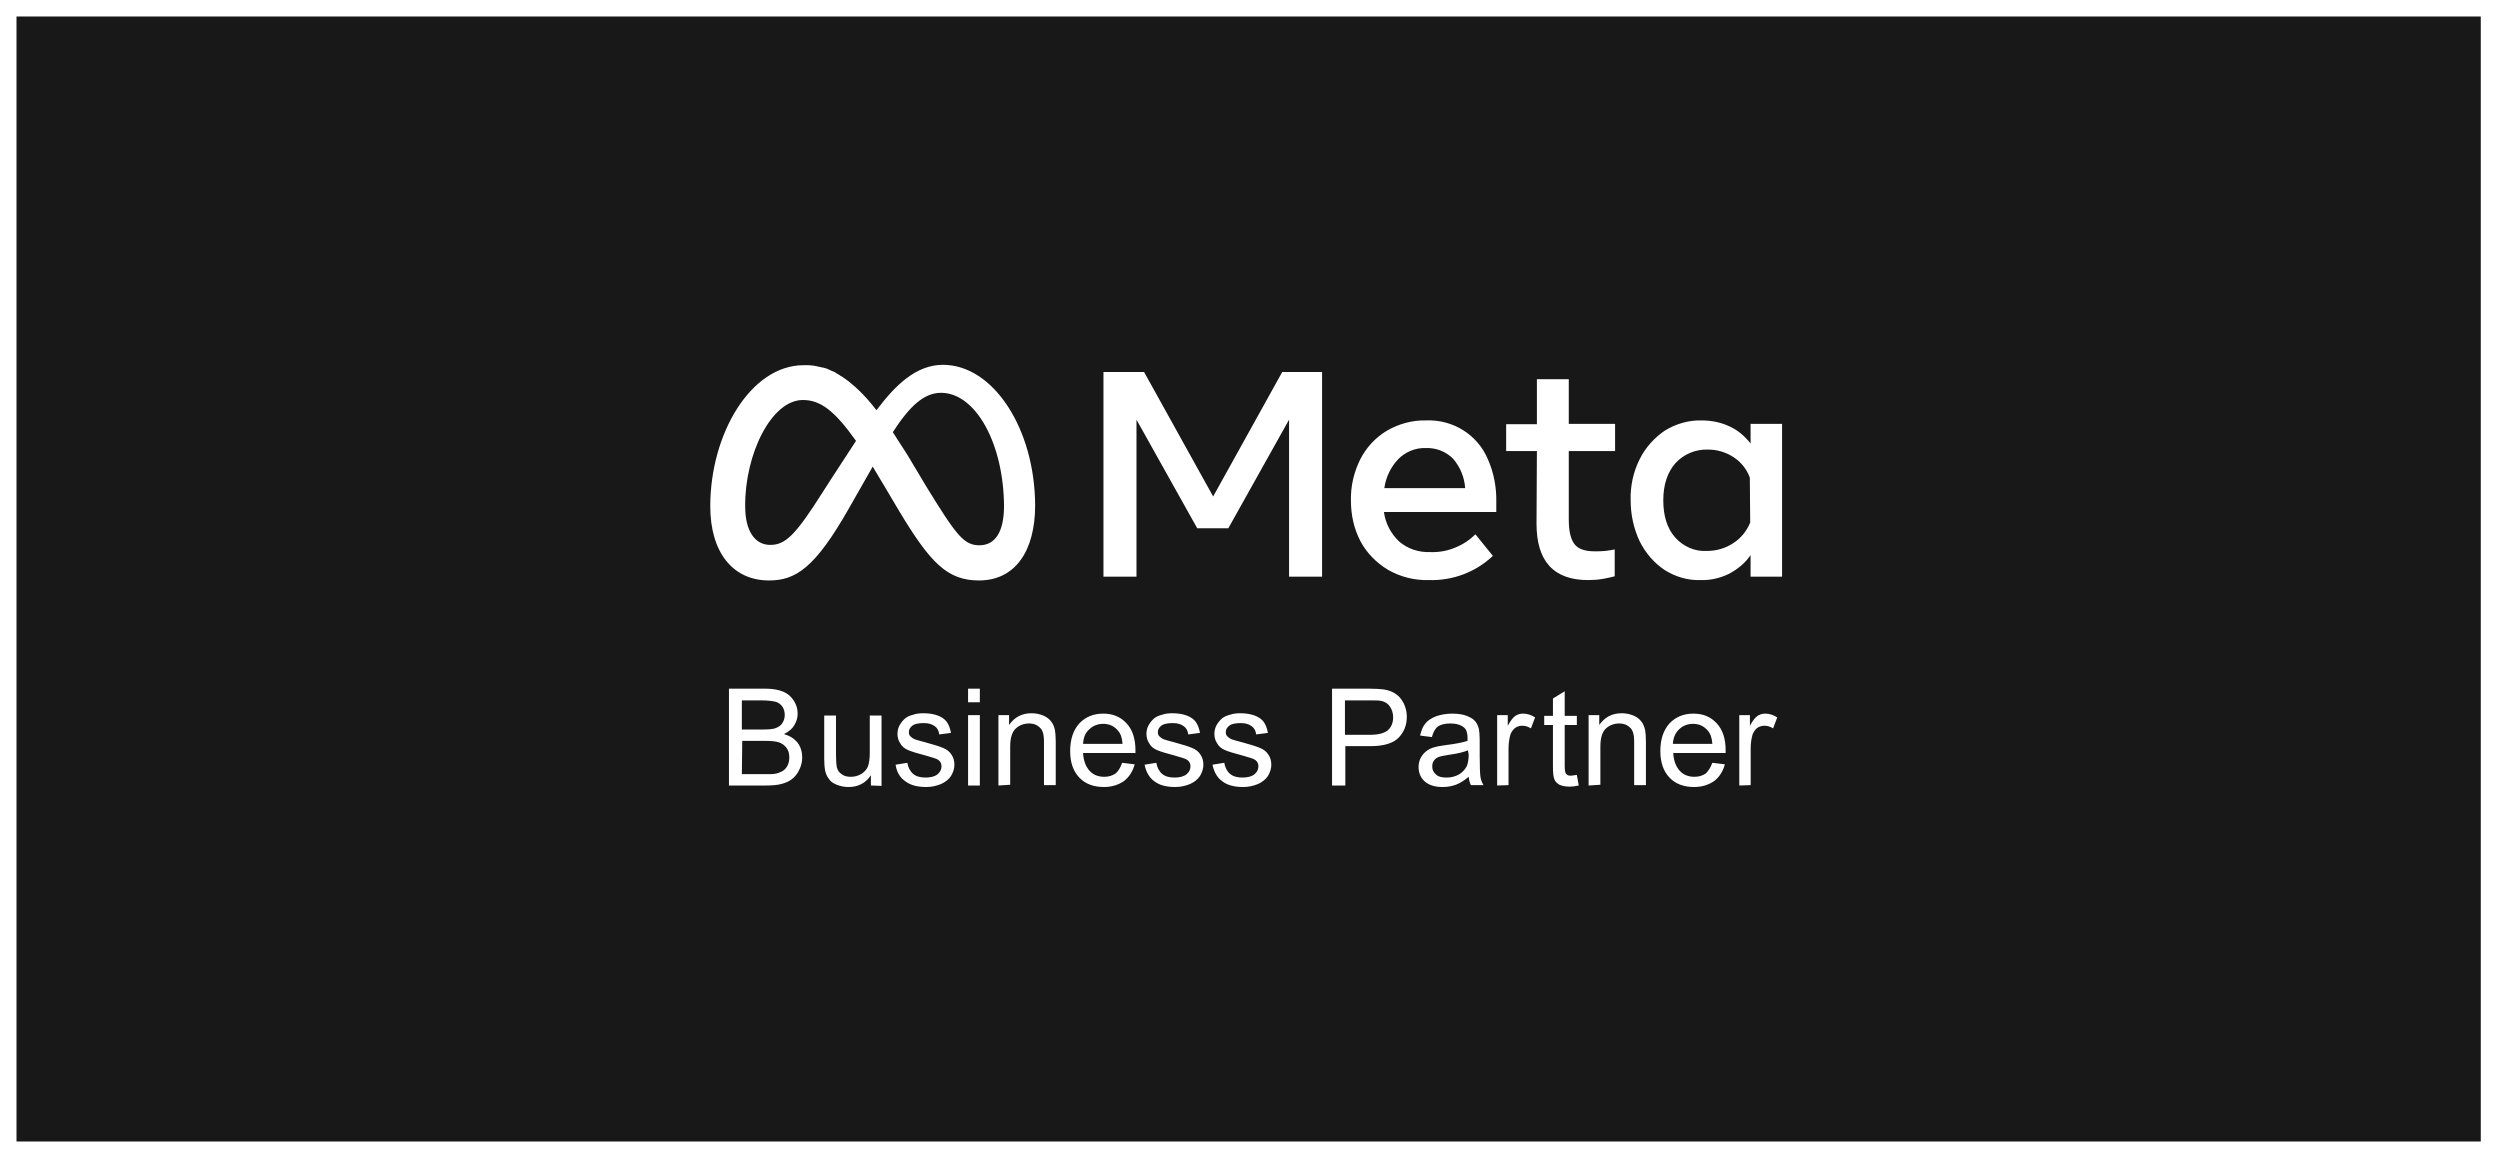
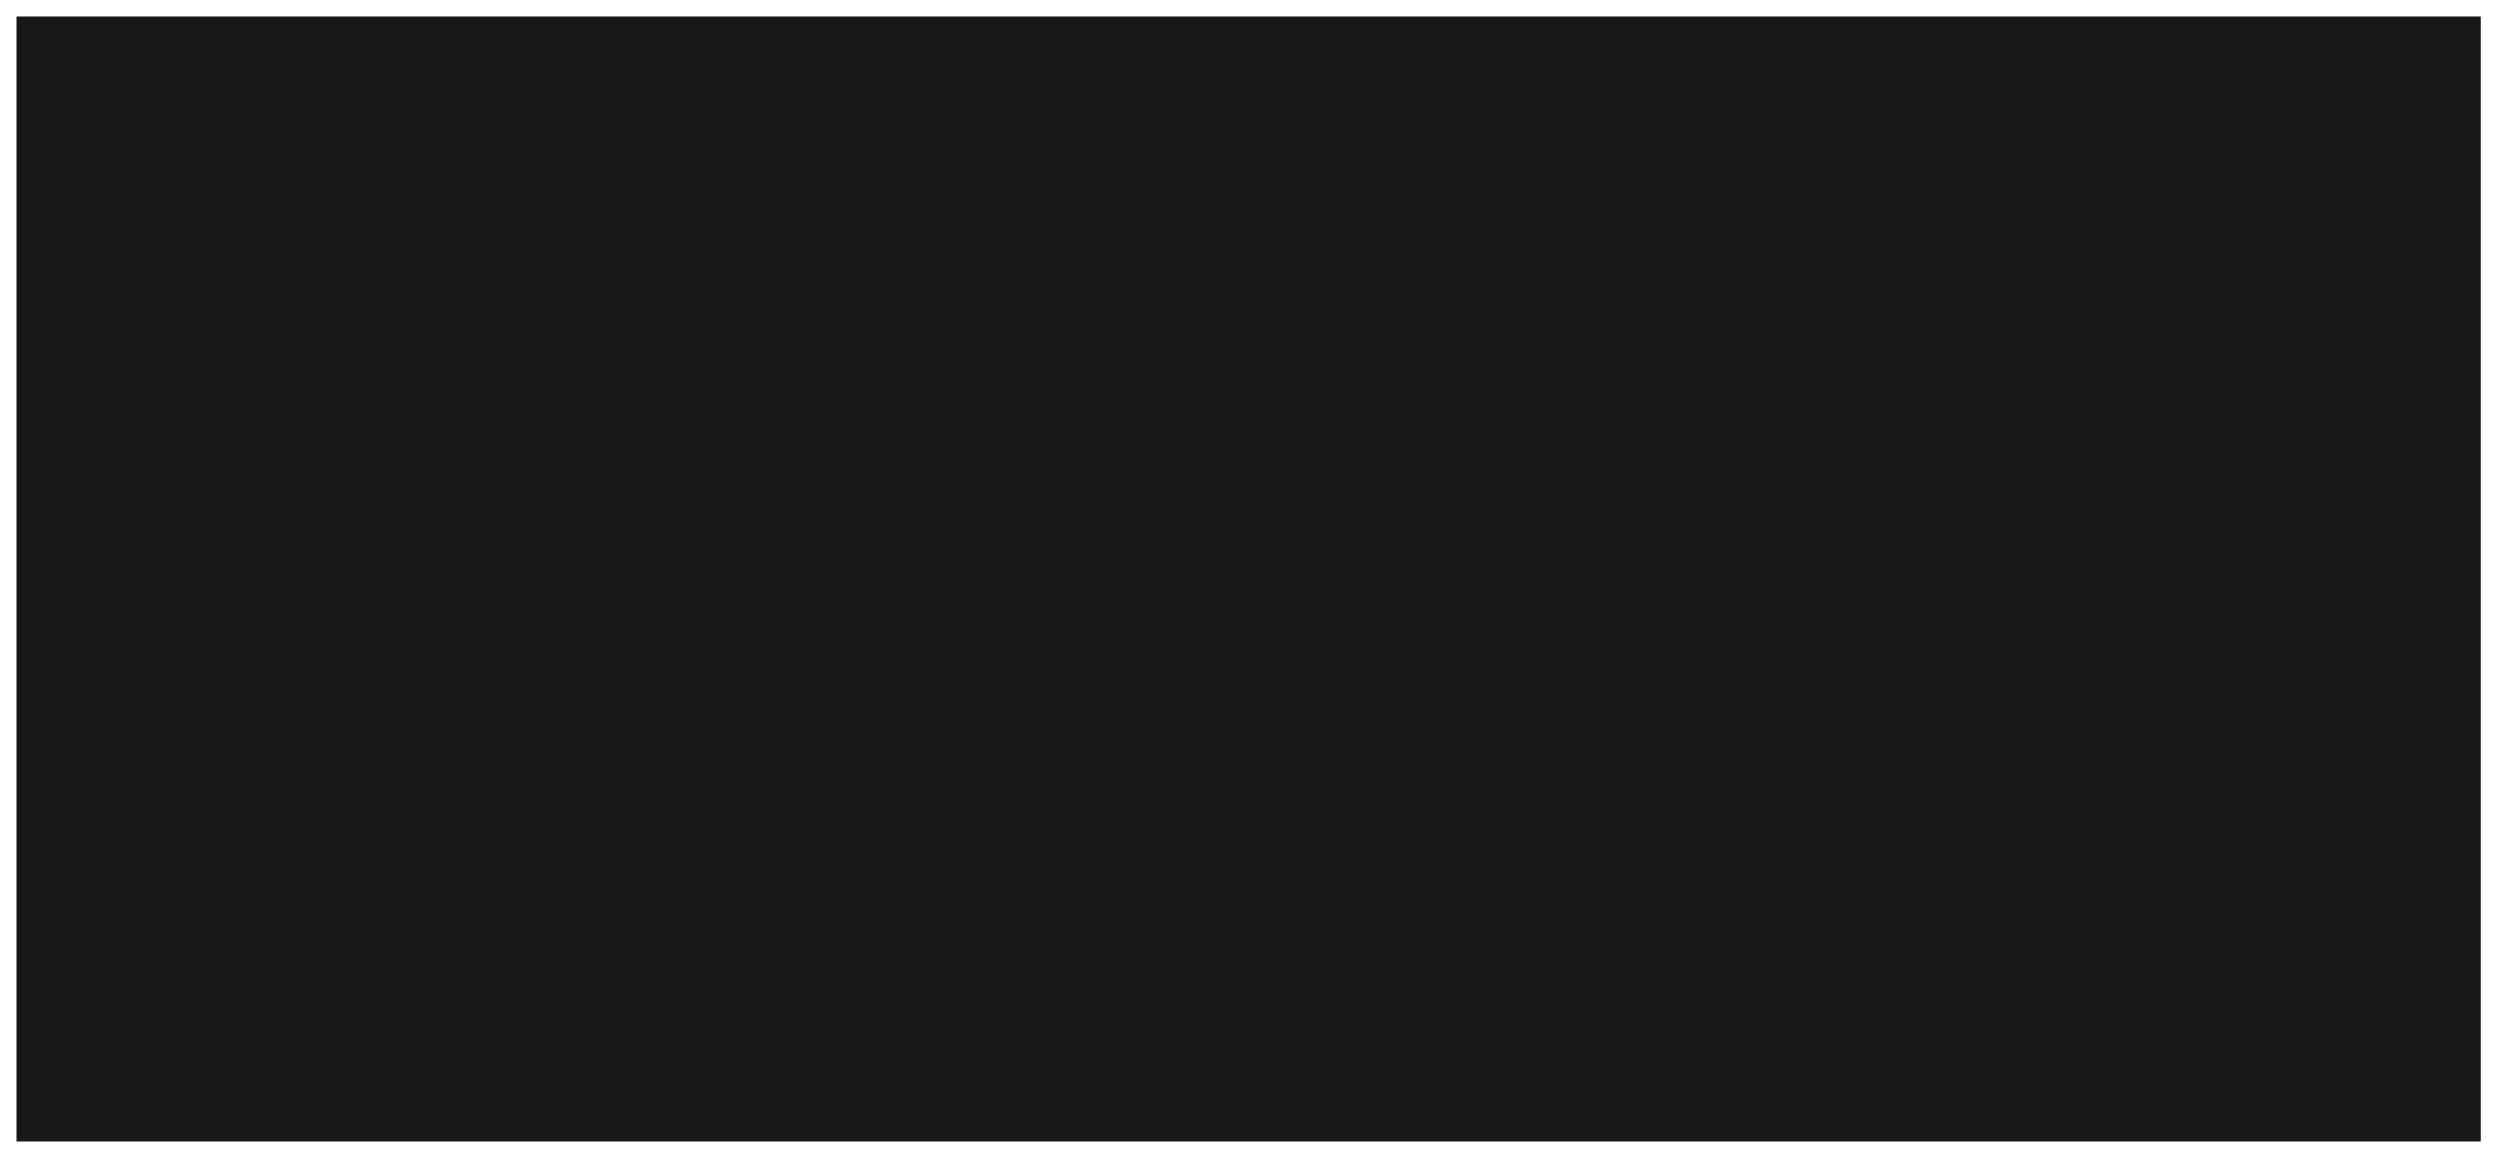
<svg xmlns="http://www.w3.org/2000/svg" width="303" height="141" viewBox="0 0 303 141" fill="none">
  <g filter="url(#filter0_d_14964_49340)">
    <rect width="298.67" height="136.349" transform="translate(2 1)" fill="#181818" />
-     <path d="M133.74 44.087H138.662L147.034 59.172L155.406 44.087H160.236V68.893H156.234V49.864L148.874 63.024H145.102L137.742 49.864V68.893H133.74V44.087ZM173.162 69.306C171.46 69.351 169.758 68.939 168.24 68.068C166.86 67.242 165.71 66.096 164.928 64.675C164.1 63.116 163.732 61.419 163.732 59.677C163.686 57.934 164.1 56.192 164.882 54.633C165.618 53.212 166.722 52.02 168.102 51.194C169.528 50.369 171.184 49.91 172.84 49.956C176.106 49.819 179.096 51.699 180.338 54.679C181.074 56.33 181.396 58.164 181.35 59.952V61.052H167.734C167.918 62.428 168.562 63.666 169.574 64.629C170.586 65.5 171.92 65.958 173.3 65.913C174.358 65.958 175.416 65.775 176.382 65.362C177.302 64.996 178.13 64.445 178.82 63.758L180.936 66.371C178.866 68.343 176.06 69.397 173.162 69.306ZM176.106 54.587C175.232 53.716 174.036 53.258 172.794 53.303C171.552 53.258 170.356 53.762 169.482 54.633C168.562 55.596 167.964 56.834 167.78 58.164H177.578C177.486 56.834 176.98 55.596 176.106 54.587ZM186.272 53.67H182.546V50.415H186.272V44.958H190.136V50.369H195.748V53.67H190.136V61.969C190.136 63.345 190.366 64.354 190.826 64.95C191.286 65.546 192.114 65.821 193.264 65.821C193.678 65.821 194.138 65.821 194.552 65.775C194.92 65.729 195.288 65.683 195.702 65.592V68.847C195.196 68.985 194.736 69.076 194.23 69.168C193.678 69.26 193.08 69.306 192.482 69.306C188.296 69.306 186.226 67.013 186.226 62.474L186.272 53.67ZM215.988 68.893H212.17V66.279C211.526 67.242 210.606 67.976 209.594 68.526C208.49 69.076 207.294 69.351 206.052 69.306C204.534 69.351 203.016 68.893 201.728 68.068C200.44 67.196 199.428 66.004 198.738 64.629C198.002 63.07 197.634 61.373 197.634 59.631C197.588 57.889 197.956 56.192 198.738 54.633C199.428 53.258 200.486 52.065 201.774 51.194C203.108 50.369 204.672 49.91 206.236 49.956C207.432 49.956 208.582 50.185 209.64 50.69C210.652 51.148 211.48 51.882 212.17 52.753V50.369H215.988V68.893ZM212.078 56.88C211.71 55.871 211.02 55 210.1 54.404C209.18 53.808 208.122 53.487 207.018 53.487C205.5 53.441 204.074 54.037 203.062 55.138C202.096 56.238 201.59 57.751 201.59 59.631C201.59 61.511 202.05 63.024 203.016 64.124C203.982 65.225 205.408 65.867 206.88 65.775C208.03 65.775 209.134 65.454 210.1 64.812C211.02 64.216 211.71 63.345 212.124 62.336L212.078 56.88ZM114.282 43.216C111.062 43.216 108.532 45.646 106.232 48.718C105.45 47.709 104.714 46.884 103.978 46.196C103.61 45.83 103.242 45.554 102.92 45.279C102.92 45.279 102.874 45.279 102.874 45.233C102.69 45.096 102.506 44.958 102.368 44.867C102.184 44.729 102.046 44.638 101.862 44.546L101.816 44.5C101.678 44.408 101.494 44.316 101.356 44.225C101.356 44.225 101.31 44.225 101.31 44.179C101.126 44.087 100.988 43.995 100.804 43.95C100.758 43.95 100.758 43.95 100.712 43.904C100.574 43.858 100.436 43.766 100.298 43.72C100.252 43.72 100.252 43.675 100.206 43.675C100.022 43.629 99.884 43.583 99.7 43.537H99.608C99.47 43.491 99.332 43.445 99.194 43.445C99.148 43.445 99.102 43.445 99.056 43.4C98.872 43.354 98.734 43.354 98.55 43.308H98.504C98.366 43.308 98.182 43.262 98.044 43.262H97.4C91.006 43.262 86.084 51.561 86.084 60.364C86.084 65.867 88.752 69.351 93.214 69.351C96.434 69.351 98.78 67.838 102.874 60.64L105.772 55.55C106.186 56.238 106.6 56.926 107.06 57.705L108.992 60.961C112.764 67.242 114.834 69.351 118.652 69.351C123.022 69.351 125.46 65.821 125.46 60.227C125.414 50.965 120.4 43.216 114.282 43.216ZM99.7 58.668C96.388 63.895 95.192 65.041 93.352 65.041C91.512 65.041 90.316 63.391 90.316 60.364C90.27 54.037 93.49 47.48 97.308 47.48C99.378 47.48 101.08 48.672 103.748 52.432C101.218 56.284 99.7 58.668 99.7 58.668ZM118.698 65.087C116.812 65.087 115.892 63.849 112.304 58.026L110.004 54.175C109.36 53.166 108.762 52.249 108.21 51.378C110.28 48.168 112.028 46.609 114.052 46.609C118.284 46.609 121.688 52.845 121.688 60.502C121.642 63.391 120.676 65.087 118.698 65.087ZM88.35 94.203V82.465H92.766C93.686 82.465 94.376 82.603 94.928 82.832C95.48 83.061 95.894 83.428 96.216 83.932C96.538 84.437 96.676 84.941 96.676 85.491C96.676 85.996 96.538 86.454 96.262 86.913C95.986 87.371 95.572 87.692 95.02 87.967C95.756 88.196 96.262 88.517 96.676 89.022C97.044 89.526 97.228 90.122 97.228 90.81C97.228 91.36 97.09 91.865 96.86 92.323C96.63 92.782 96.354 93.148 95.986 93.424C95.664 93.699 95.204 93.882 94.698 94.02C94.192 94.157 93.548 94.203 92.812 94.203H88.35ZM89.914 87.417H92.444C93.134 87.417 93.64 87.371 93.916 87.279C94.33 87.142 94.606 86.958 94.79 86.683C94.974 86.408 95.112 86.087 95.112 85.675C95.112 85.262 95.02 84.941 94.836 84.666C94.652 84.391 94.376 84.162 94.054 84.07C93.732 83.978 93.088 83.886 92.26 83.886H89.914V87.417ZM89.914 92.827H92.858C93.364 92.827 93.732 92.827 93.916 92.782C94.284 92.736 94.56 92.598 94.836 92.461C95.066 92.323 95.296 92.094 95.434 91.819C95.572 91.544 95.664 91.223 95.664 90.81C95.664 90.351 95.572 89.985 95.342 89.664C95.112 89.343 94.79 89.113 94.422 88.976C94.008 88.838 93.456 88.793 92.674 88.793H89.96L89.914 92.827ZM105.554 94.203V92.965C104.91 93.928 103.99 94.386 102.84 94.386C102.334 94.386 101.874 94.295 101.414 94.111C100.954 93.928 100.632 93.699 100.448 93.378C100.218 93.103 100.08 92.736 99.988 92.323C99.942 92.048 99.896 91.589 99.896 90.993V85.72H101.322V90.443C101.322 91.177 101.368 91.681 101.414 91.956C101.506 92.323 101.69 92.644 102.012 92.827C102.288 93.057 102.656 93.148 103.116 93.148C103.53 93.148 103.944 93.057 104.358 92.827C104.726 92.598 105.002 92.323 105.186 91.91C105.324 91.544 105.416 90.993 105.416 90.26V85.72H106.842V94.249L105.554 94.203ZM108.544 91.681L109.97 91.452C110.062 92.002 110.292 92.461 110.66 92.782C111.028 93.103 111.534 93.24 112.178 93.24C112.822 93.24 113.328 93.103 113.65 92.827C113.972 92.552 114.11 92.231 114.11 91.865C114.11 91.544 113.972 91.269 113.696 91.085C113.512 90.948 113.006 90.81 112.224 90.581C111.166 90.306 110.43 90.076 110.016 89.893C109.602 89.71 109.28 89.434 109.096 89.068C108.866 88.747 108.774 88.334 108.774 87.921C108.774 87.555 108.866 87.188 109.05 86.867C109.234 86.546 109.464 86.271 109.74 86.041C109.97 85.858 110.292 85.72 110.66 85.629C111.028 85.491 111.488 85.445 111.902 85.445C112.592 85.445 113.144 85.537 113.65 85.72C114.156 85.904 114.524 86.179 114.754 86.5C114.984 86.821 115.168 87.279 115.26 87.83L113.834 88.013C113.788 87.555 113.604 87.234 113.282 87.004C112.96 86.775 112.546 86.638 111.994 86.638C111.35 86.638 110.844 86.729 110.568 86.958C110.292 87.188 110.154 87.417 110.154 87.738C110.154 87.921 110.2 88.105 110.338 88.242C110.476 88.38 110.66 88.517 110.89 88.609C111.028 88.655 111.442 88.793 112.178 88.976C113.19 89.251 113.926 89.48 114.34 89.664C114.754 89.847 115.076 90.076 115.306 90.443C115.536 90.764 115.674 91.177 115.674 91.681C115.674 92.14 115.536 92.598 115.26 93.057C114.984 93.469 114.57 93.79 114.064 94.02C113.512 94.249 112.914 94.386 112.27 94.386C111.166 94.386 110.338 94.157 109.74 93.699C109.05 93.24 108.682 92.552 108.544 91.681ZM117.33 84.116V82.465H118.756V84.116H117.33ZM117.33 94.203V85.675H118.756V94.203H117.33ZM121.01 94.203V85.675H122.298V86.867C122.942 85.95 123.816 85.445 125.012 85.445C125.518 85.445 125.978 85.537 126.438 85.72C126.852 85.904 127.174 86.133 127.404 86.454C127.634 86.729 127.772 87.096 127.864 87.509C127.91 87.784 127.956 88.242 127.956 88.93V94.157H126.53V88.976C126.53 88.38 126.484 87.967 126.346 87.646C126.254 87.371 126.024 87.142 125.748 86.958C125.472 86.775 125.104 86.683 124.736 86.683C124.138 86.683 123.586 86.867 123.126 87.279C122.666 87.692 122.436 88.426 122.436 89.48V94.111L121.01 94.203ZM136.006 91.452L137.524 91.635C137.294 92.507 136.834 93.194 136.236 93.653C135.592 94.111 134.764 94.386 133.798 94.386C132.556 94.386 131.544 94.02 130.808 93.24C130.072 92.461 129.704 91.406 129.704 90.031C129.704 88.609 130.072 87.509 130.808 86.683C131.544 85.904 132.51 85.491 133.706 85.491C134.856 85.491 135.776 85.858 136.512 86.638C137.248 87.417 137.616 88.517 137.616 89.893V90.26H131.268C131.314 91.177 131.59 91.91 132.05 92.415C132.51 92.919 133.108 93.148 133.844 93.148C134.396 93.148 134.81 93.011 135.224 92.736C135.5 92.507 135.776 92.094 136.006 91.452ZM131.268 89.159H136.052C136.006 88.426 135.822 87.921 135.5 87.555C135.04 87.004 134.442 86.729 133.706 86.729C133.062 86.729 132.464 86.958 132.05 87.371C131.544 87.784 131.314 88.38 131.268 89.159ZM138.72 91.681L140.146 91.452C140.238 92.002 140.468 92.461 140.836 92.782C141.204 93.103 141.71 93.24 142.354 93.24C142.998 93.24 143.504 93.103 143.826 92.827C144.148 92.552 144.286 92.231 144.286 91.865C144.286 91.544 144.148 91.269 143.872 91.085C143.688 90.948 143.182 90.81 142.4 90.581C141.342 90.306 140.606 90.076 140.192 89.893C139.778 89.71 139.456 89.434 139.272 89.068C139.042 88.747 138.95 88.334 138.95 87.921C138.95 87.555 139.042 87.188 139.226 86.867C139.41 86.546 139.64 86.271 139.916 86.041C140.146 85.858 140.468 85.72 140.836 85.629C141.204 85.491 141.664 85.445 142.078 85.445C142.768 85.445 143.32 85.537 143.826 85.72C144.332 85.904 144.7 86.179 144.93 86.5C145.16 86.821 145.344 87.279 145.436 87.83L144.01 88.013C143.964 87.555 143.78 87.234 143.458 87.004C143.136 86.775 142.722 86.638 142.17 86.638C141.526 86.638 141.02 86.729 140.744 86.958C140.468 87.188 140.33 87.417 140.33 87.738C140.33 87.921 140.376 88.105 140.514 88.242C140.652 88.38 140.836 88.517 141.066 88.609C141.204 88.655 141.618 88.793 142.354 88.976C143.366 89.251 144.102 89.48 144.516 89.664C144.93 89.847 145.252 90.076 145.482 90.443C145.712 90.764 145.85 91.177 145.85 91.681C145.85 92.14 145.712 92.598 145.436 93.057C145.16 93.469 144.746 93.79 144.24 94.02C143.688 94.249 143.09 94.386 142.446 94.386C141.342 94.386 140.514 94.157 139.916 93.699C139.272 93.24 138.904 92.552 138.72 91.681ZM146.954 91.681L148.38 91.452C148.472 92.002 148.702 92.461 149.07 92.782C149.438 93.103 149.944 93.24 150.588 93.24C151.232 93.24 151.738 93.103 152.06 92.827C152.382 92.552 152.52 92.231 152.52 91.865C152.52 91.544 152.382 91.269 152.106 91.085C151.922 90.948 151.416 90.81 150.634 90.581C149.576 90.306 148.84 90.076 148.426 89.893C148.012 89.71 147.69 89.434 147.506 89.068C147.276 88.747 147.184 88.334 147.184 87.921C147.184 87.555 147.276 87.188 147.46 86.867C147.644 86.546 147.874 86.271 148.15 86.041C148.38 85.858 148.702 85.72 149.07 85.629C149.438 85.491 149.898 85.445 150.312 85.445C151.002 85.445 151.554 85.537 152.06 85.72C152.566 85.904 152.934 86.179 153.164 86.5C153.394 86.821 153.578 87.279 153.67 87.83L152.244 88.013C152.198 87.555 152.014 87.234 151.692 87.004C151.37 86.775 150.956 86.638 150.404 86.638C149.76 86.638 149.254 86.729 148.978 86.958C148.702 87.188 148.564 87.417 148.564 87.738C148.564 87.921 148.61 88.105 148.748 88.242C148.886 88.38 149.07 88.517 149.3 88.609C149.438 88.655 149.852 88.793 150.588 88.976C151.6 89.251 152.336 89.48 152.75 89.664C153.164 89.847 153.486 90.076 153.716 90.443C153.946 90.764 154.084 91.177 154.084 91.681C154.084 92.14 153.946 92.598 153.67 93.057C153.394 93.469 152.98 93.79 152.474 94.02C151.922 94.249 151.324 94.386 150.68 94.386C149.576 94.386 148.748 94.157 148.15 93.699C147.506 93.24 147.138 92.552 146.954 91.681ZM161.444 94.203V82.465H165.906C166.688 82.465 167.286 82.511 167.7 82.557C168.298 82.648 168.758 82.832 169.172 83.107C169.586 83.382 169.862 83.749 170.138 84.253C170.368 84.757 170.506 85.262 170.506 85.858C170.506 86.867 170.184 87.692 169.54 88.38C168.896 89.068 167.746 89.434 166.09 89.434H163.054V94.203H161.444ZM163.008 88.059H166.044C167.056 88.059 167.746 87.876 168.206 87.509C168.62 87.142 168.85 86.592 168.85 85.95C168.85 85.445 168.712 85.033 168.482 84.666C168.252 84.299 167.884 84.07 167.516 83.978C167.24 83.886 166.78 83.886 166.044 83.886H163.008V88.059ZM178.004 93.148C177.452 93.607 176.946 93.928 176.44 94.111C175.934 94.295 175.428 94.386 174.83 94.386C173.91 94.386 173.174 94.157 172.668 93.699C172.162 93.24 171.932 92.644 171.932 91.956C171.932 91.544 172.024 91.177 172.208 90.81C172.392 90.489 172.668 90.168 172.944 89.985C173.266 89.755 173.588 89.618 174.002 89.526C174.278 89.434 174.738 89.389 175.29 89.297C176.44 89.159 177.314 88.976 177.866 88.793V88.426C177.866 87.83 177.728 87.417 177.452 87.188C177.084 86.867 176.532 86.683 175.796 86.683C175.106 86.683 174.6 86.821 174.278 87.05C173.956 87.279 173.726 87.692 173.542 88.334L172.116 88.151C172.254 87.555 172.438 87.05 172.76 86.683C173.036 86.317 173.496 86.041 174.048 85.812C174.6 85.629 175.244 85.491 175.98 85.491C176.716 85.491 177.314 85.583 177.774 85.766C178.234 85.95 178.556 86.133 178.786 86.408C179.016 86.683 179.154 87.004 179.246 87.371C179.292 87.6 179.338 88.059 179.338 88.701V90.626C179.338 91.956 179.384 92.827 179.43 93.148C179.476 93.515 179.614 93.836 179.798 94.157H178.28C178.142 93.928 178.05 93.561 178.004 93.148ZM177.912 89.939C177.406 90.168 176.578 90.351 175.566 90.489C174.968 90.581 174.554 90.672 174.324 90.764C174.094 90.856 173.864 91.039 173.772 91.223C173.634 91.406 173.588 91.635 173.588 91.91C173.588 92.277 173.726 92.598 174.048 92.873C174.324 93.148 174.784 93.24 175.336 93.24C175.888 93.24 176.394 93.103 176.808 92.873C177.222 92.644 177.544 92.277 177.774 91.865C177.912 91.544 178.004 91.039 178.004 90.443L177.912 89.939ZM181.454 94.203V85.675H182.742V86.958C183.064 86.362 183.386 85.95 183.662 85.766C183.938 85.583 184.26 85.491 184.582 85.491C185.088 85.491 185.548 85.629 186.054 85.95L185.548 87.279C185.18 87.05 184.858 86.958 184.49 86.958C184.168 86.958 183.892 87.05 183.616 87.234C183.386 87.417 183.202 87.692 183.064 88.013C182.926 88.517 182.834 89.068 182.834 89.71V94.157L181.454 94.203ZM191.114 92.919L191.344 94.203C190.93 94.295 190.562 94.341 190.24 94.341C189.734 94.341 189.32 94.249 188.998 94.111C188.722 93.928 188.492 93.745 188.4 93.469C188.262 93.194 188.216 92.644 188.216 91.773V86.867H187.158V85.766H188.216V83.657L189.642 82.786V85.766H191.114V86.867H189.642V91.865C189.642 92.277 189.688 92.552 189.734 92.644C189.78 92.782 189.872 92.873 189.964 92.919C190.102 93.011 190.24 93.011 190.47 93.011C190.654 92.965 190.838 92.965 191.114 92.919ZM192.54 94.203V85.675H193.828V86.867C194.472 85.95 195.346 85.445 196.542 85.445C197.048 85.445 197.508 85.537 197.968 85.72C198.382 85.904 198.704 86.133 198.934 86.454C199.164 86.729 199.302 87.096 199.394 87.509C199.44 87.784 199.486 88.242 199.486 88.93V94.157H198.06V88.976C198.06 88.38 198.014 87.967 197.876 87.646C197.784 87.371 197.554 87.142 197.278 86.958C197.002 86.775 196.634 86.683 196.266 86.683C195.668 86.683 195.116 86.867 194.656 87.279C194.196 87.692 193.966 88.426 193.966 89.48V94.111L192.54 94.203ZM207.536 91.452L209.054 91.635C208.824 92.507 208.364 93.194 207.766 93.653C207.122 94.111 206.294 94.386 205.328 94.386C204.086 94.386 203.074 94.02 202.338 93.24C201.602 92.461 201.234 91.406 201.234 90.031C201.234 88.609 201.602 87.509 202.338 86.683C203.074 85.904 204.04 85.491 205.236 85.491C206.386 85.491 207.306 85.858 208.042 86.638C208.778 87.417 209.146 88.517 209.146 89.893V90.26H202.798C202.844 91.177 203.12 91.91 203.58 92.415C204.04 92.919 204.638 93.148 205.374 93.148C205.926 93.148 206.34 93.011 206.754 92.736C206.984 92.507 207.306 92.094 207.536 91.452ZM202.752 89.159H207.536C207.49 88.426 207.306 87.921 206.984 87.555C206.524 87.004 205.926 86.729 205.19 86.729C204.546 86.729 203.948 86.958 203.534 87.371C203.074 87.784 202.798 88.38 202.752 89.159ZM210.802 94.203V85.675H212.09V86.958C212.412 86.362 212.734 85.95 213.01 85.766C213.286 85.583 213.608 85.491 213.93 85.491C214.436 85.491 214.896 85.629 215.402 85.95L214.896 87.279C214.528 87.05 214.206 86.958 213.838 86.958C213.516 86.958 213.24 87.05 212.964 87.234C212.734 87.417 212.55 87.692 212.412 88.013C212.274 88.517 212.182 89.068 212.182 89.71V94.157L210.802 94.203Z" fill="white" />
  </g>
  <defs>
    <filter id="filter0_d_14964_49340" x="0" y="0" width="302.67" height="140.349" filterUnits="userSpaceOnUse" color-interpolation-filters="sRGB">
      <feFlood flood-opacity="0" result="BackgroundImageFix" />
      <feColorMatrix in="SourceAlpha" type="matrix" values="0 0 0 0 0 0 0 0 0 0 0 0 0 0 0 0 0 0 127 0" result="hardAlpha" />
      <feOffset dy="1" />
      <feGaussianBlur stdDeviation="1" />
      <feColorMatrix type="matrix" values="0 0 0 0 0.063 0 0 0 0 0.094 0 0 0 0 0.157 0 0 0 0.05 0" />
      <feBlend mode="normal" in2="BackgroundImageFix" result="effect1_dropShadow_14964_49340" />
      <feBlend mode="normal" in="SourceGraphic" in2="effect1_dropShadow_14964_49340" result="shape" />
    </filter>
  </defs>
</svg>